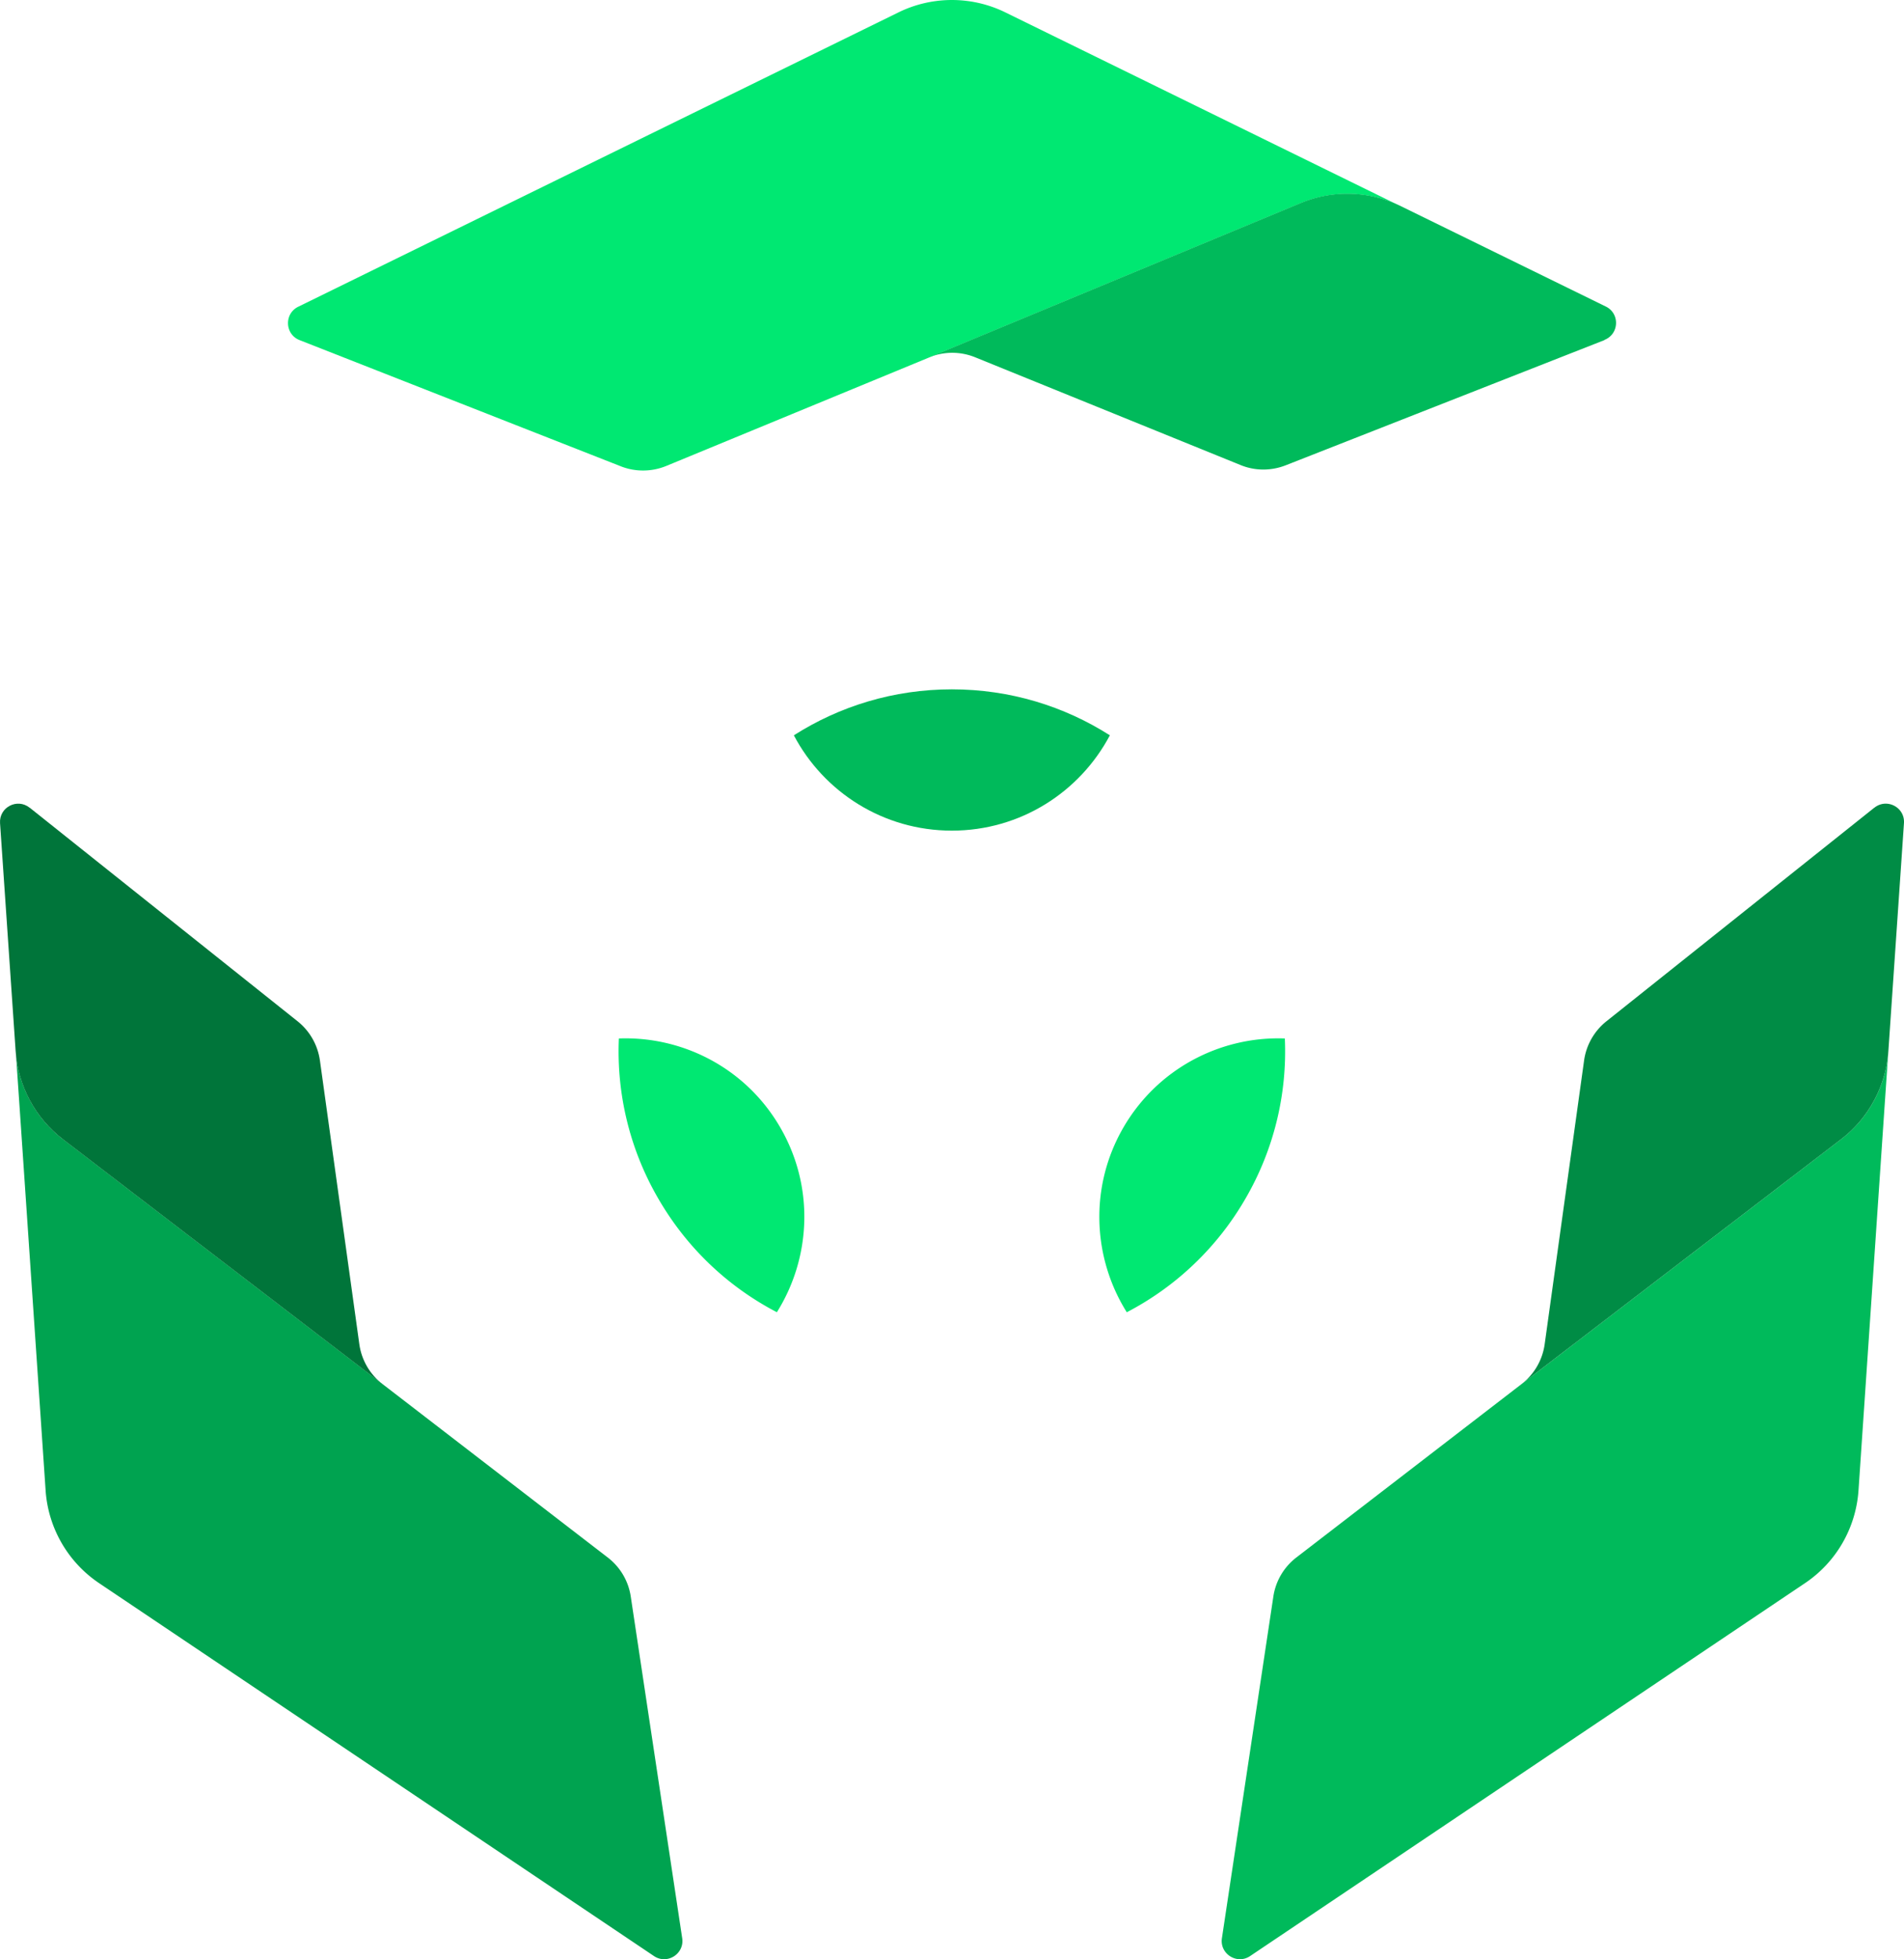
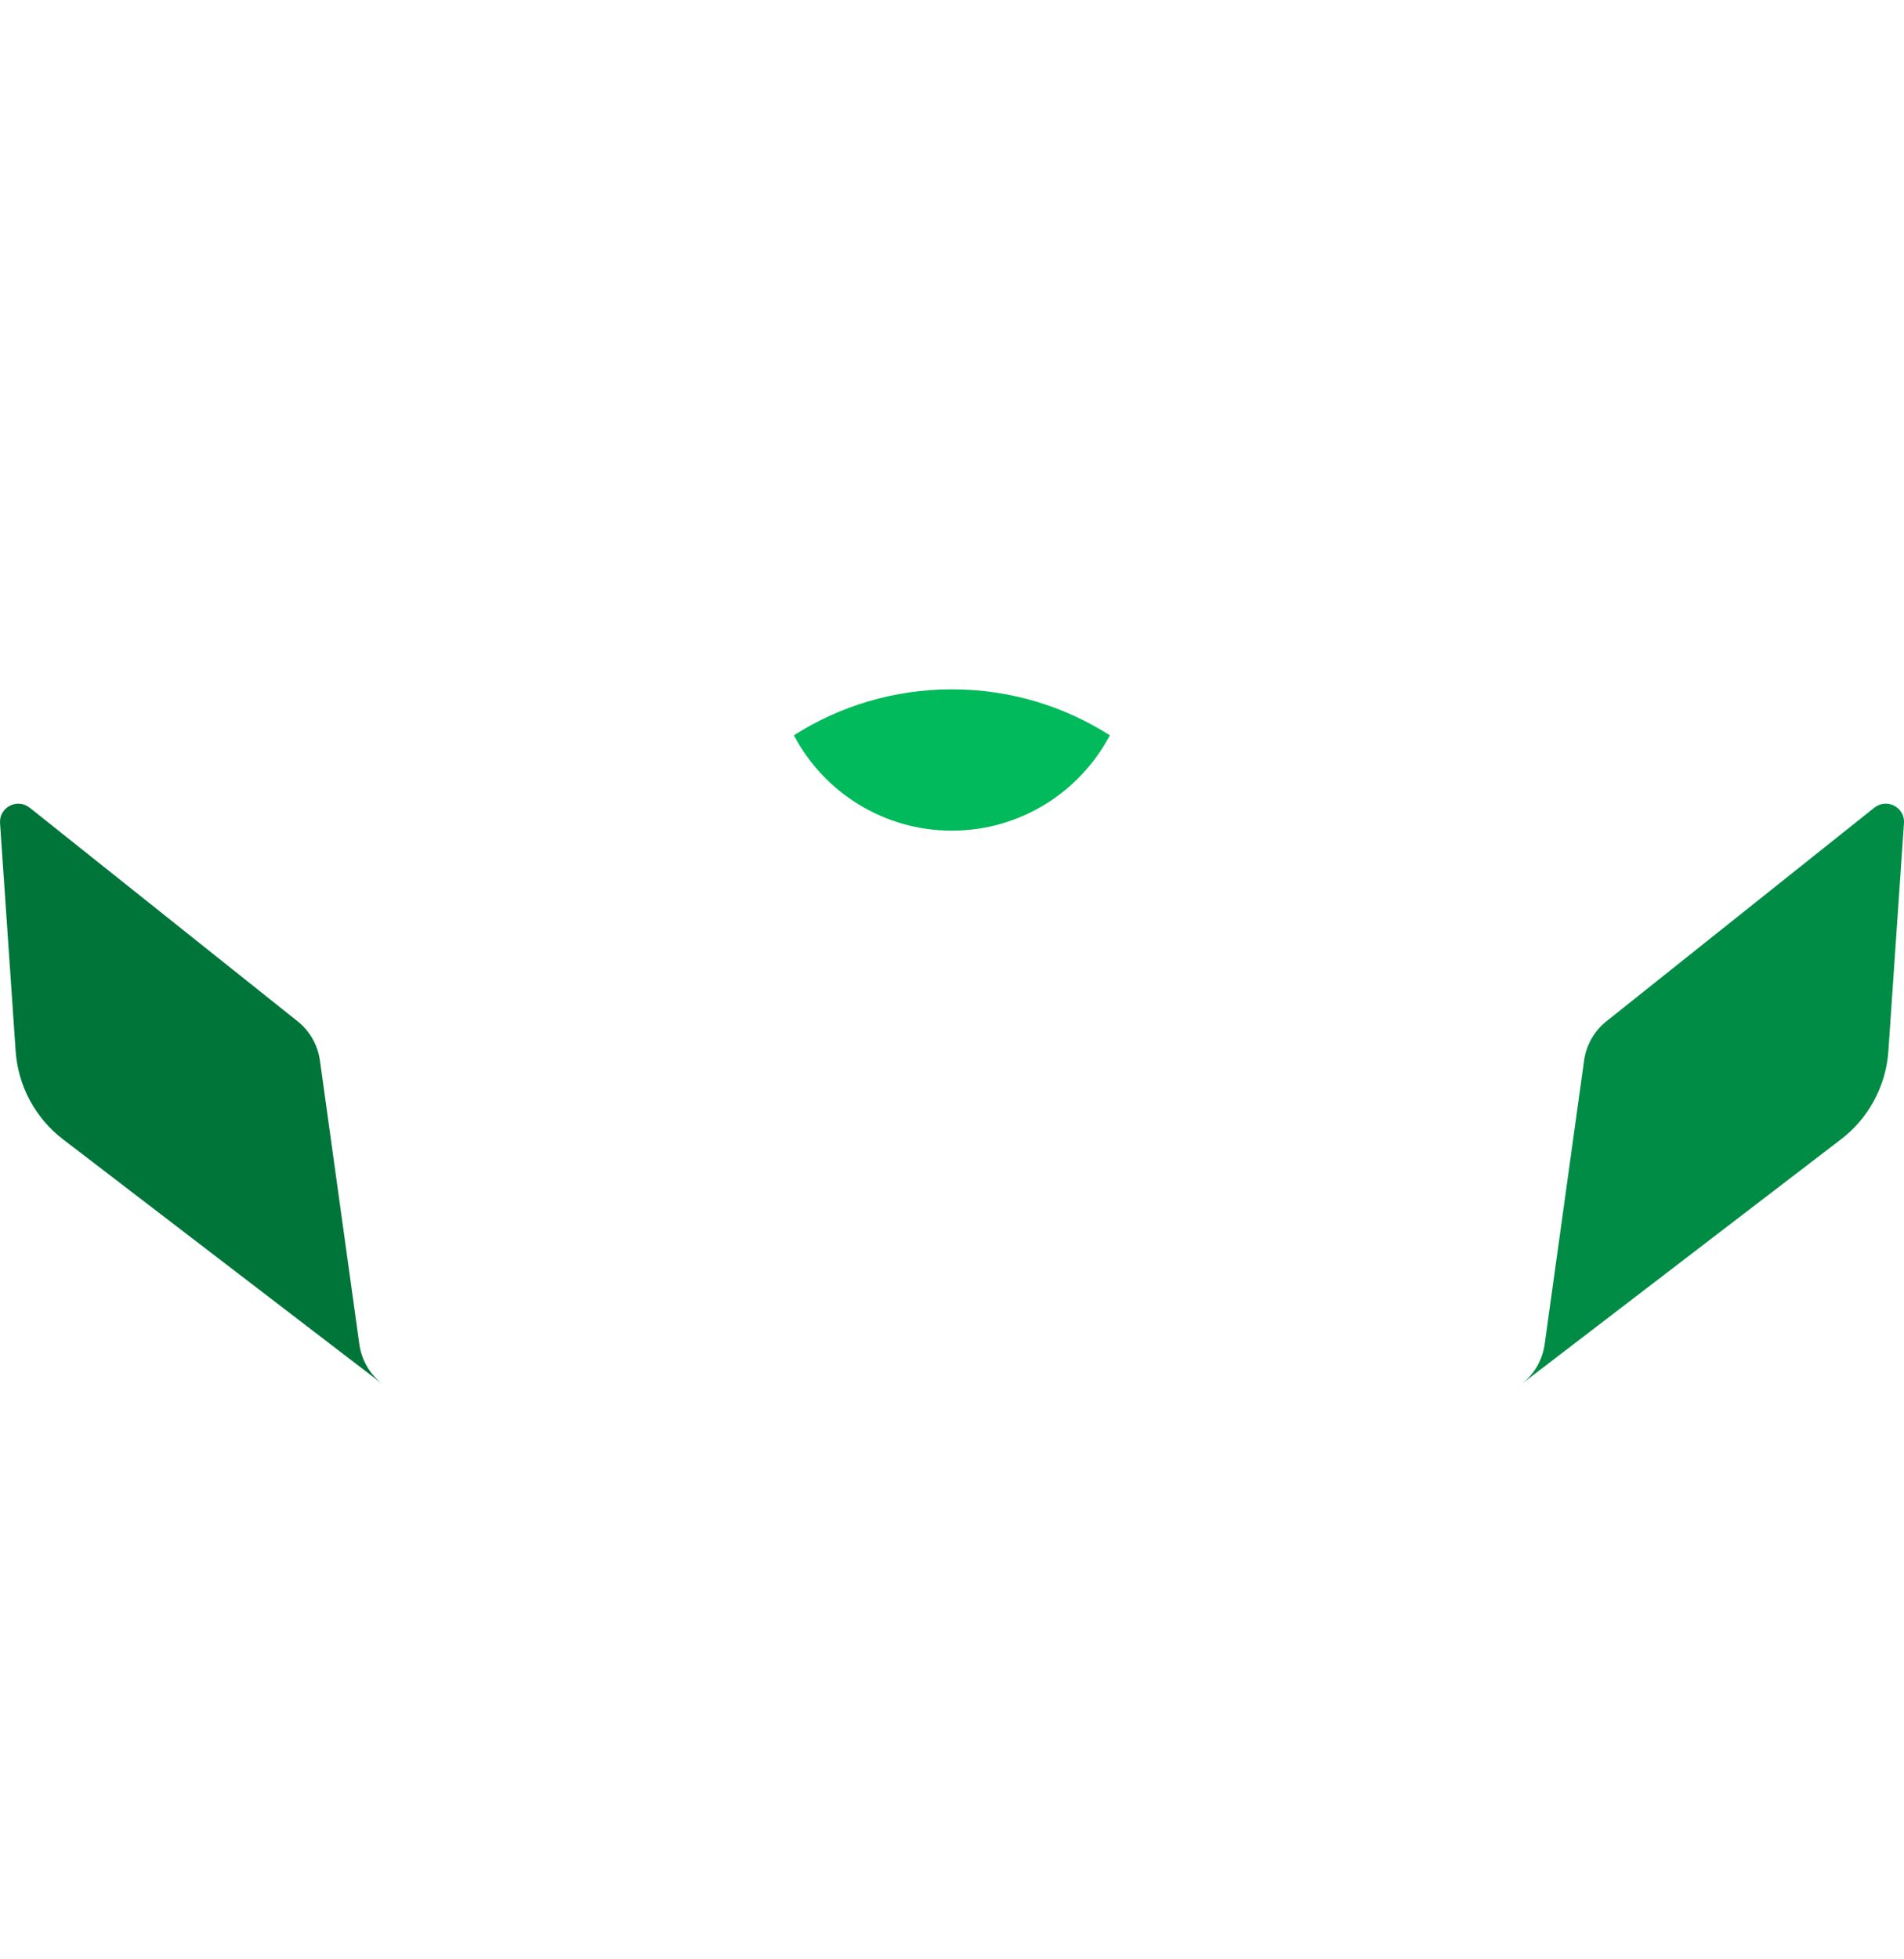
<svg xmlns="http://www.w3.org/2000/svg" viewBox="0 0 191.839 197.309">
-   <path fill="#00e872" d="M141.145 20.773a12.235 12.235 0 0 0-10.1-.31l-37.46 15.55-26.45 10.91c-1.46.6-3.11.62-4.58.04l-32.37-12.71c-1.49-.58-1.57-2.66-.14-3.36l60.47-29.64c3.4-1.67 7.39-1.67 10.79 0l34.85 17.08 4.98 2.44z" />
-   <path fill="#00ba5b" d="m161.655 34.252-32.12 12.61c-1.46.57-3.09.57-4.55-.03l-26.73-10.85a6.14 6.14 0 0 0-4.67.02l37.46-15.55c3.26-1.36 6.93-1.24 10.1.31l20.65 10.11c1.44.7 1.35 2.78-.14 3.36zm28.61 71.59c-.24 3.52-1.98 6.76-4.78 8.9l-32.2 24.66-22.67 17.45a6.092 6.092 0 0 0-2.32 3.95l-5.18 34.39c-.24 1.58 1.52 2.69 2.84 1.8l55.9-37.55c3.15-2.11 5.14-5.56 5.4-9.35l2.63-38.72z" />
  <path fill="#008c45" d="m188.845 81.343-26.99 21.51a6.133 6.133 0 0 0-2.25 3.95l-3.97 28.57a6.138 6.138 0 0 1-2.35 4.03l32.2-24.66c2.8-2.14 4.54-5.39 4.78-8.9l1.57-22.94c.11-1.6-1.73-2.56-2.98-1.56z" />
-   <path fill="#00a350" d="M1.585 105.843c.24 3.52 1.98 6.76 4.78 8.9l32.2 24.66 22.67 17.45c1.26.97 2.09 2.38 2.32 3.95l5.18 34.39c.24 1.58-1.52 2.69-2.84 1.8l-55.9-37.55a12.252 12.252 0 0 1-5.4-9.35l-2.63-38.72z" />
  <path fill="#00753a" d="m2.995 81.343 26.99 21.51c1.23.98 2.03 2.39 2.25 3.95l3.97 28.57c.22 1.6 1.07 3.05 2.35 4.03l-32.2-24.66c-2.8-2.14-4.54-5.39-4.78-8.9l-1.57-22.94c-.11-1.6 1.73-2.56 2.98-1.56z" />
-   <path fill="#00e872" d="M113.535 132.162c-3.44-5.47-3.81-12.61-.36-18.59 3.46-5.98 9.83-9.23 16.28-8.99a29.49 29.49 0 0 1-3.95 16.1 29.552 29.552 0 0 1-11.97 11.47zm-51.18-27.58c6.45-.24 12.82 3 16.27 8.98 3.46 5.98 3.08 13.12-.35 18.59-4.84-2.52-9.04-6.4-11.97-11.48a29.49 29.49 0 0 1-3.95-16.1z" />
  <path fill="#00ba5b" d="M111.825 74.052c-3.02 5.71-9.01 9.6-15.92 9.6s-12.91-3.89-15.92-9.6c4.6-2.93 10.06-4.63 15.92-4.63 5.86 0 11.32 1.7 15.92 4.63z" />
</svg>